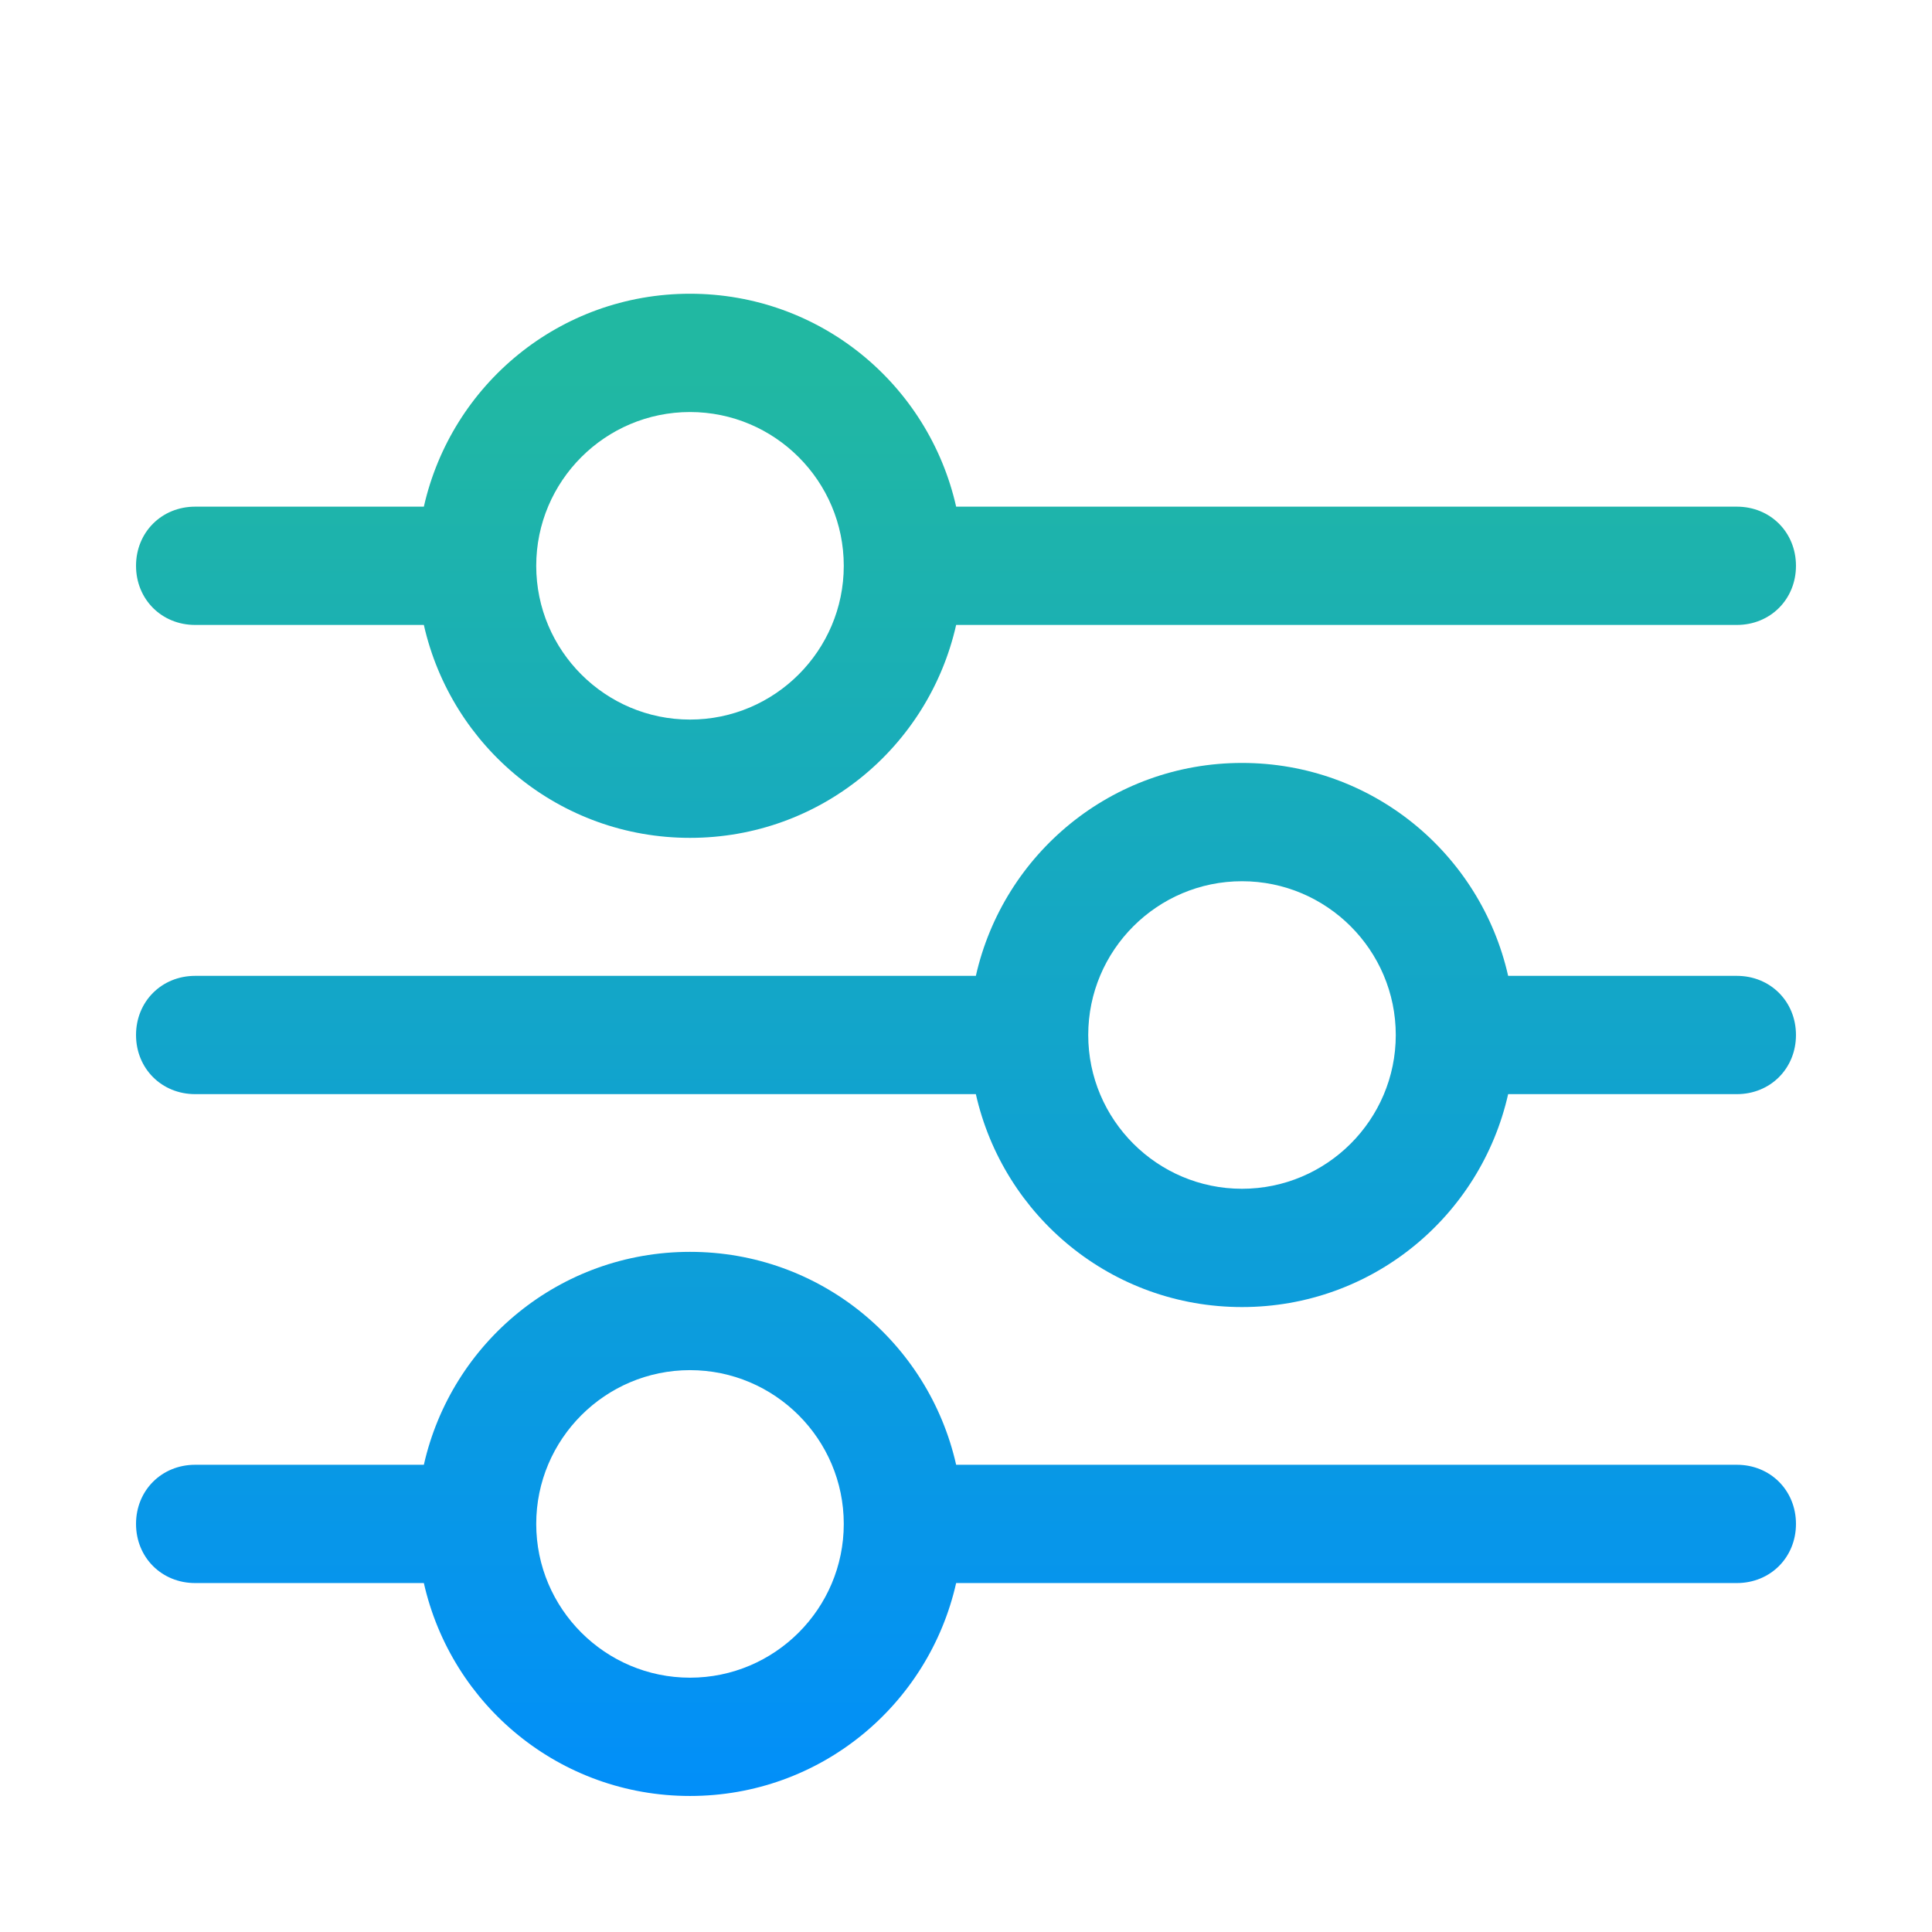
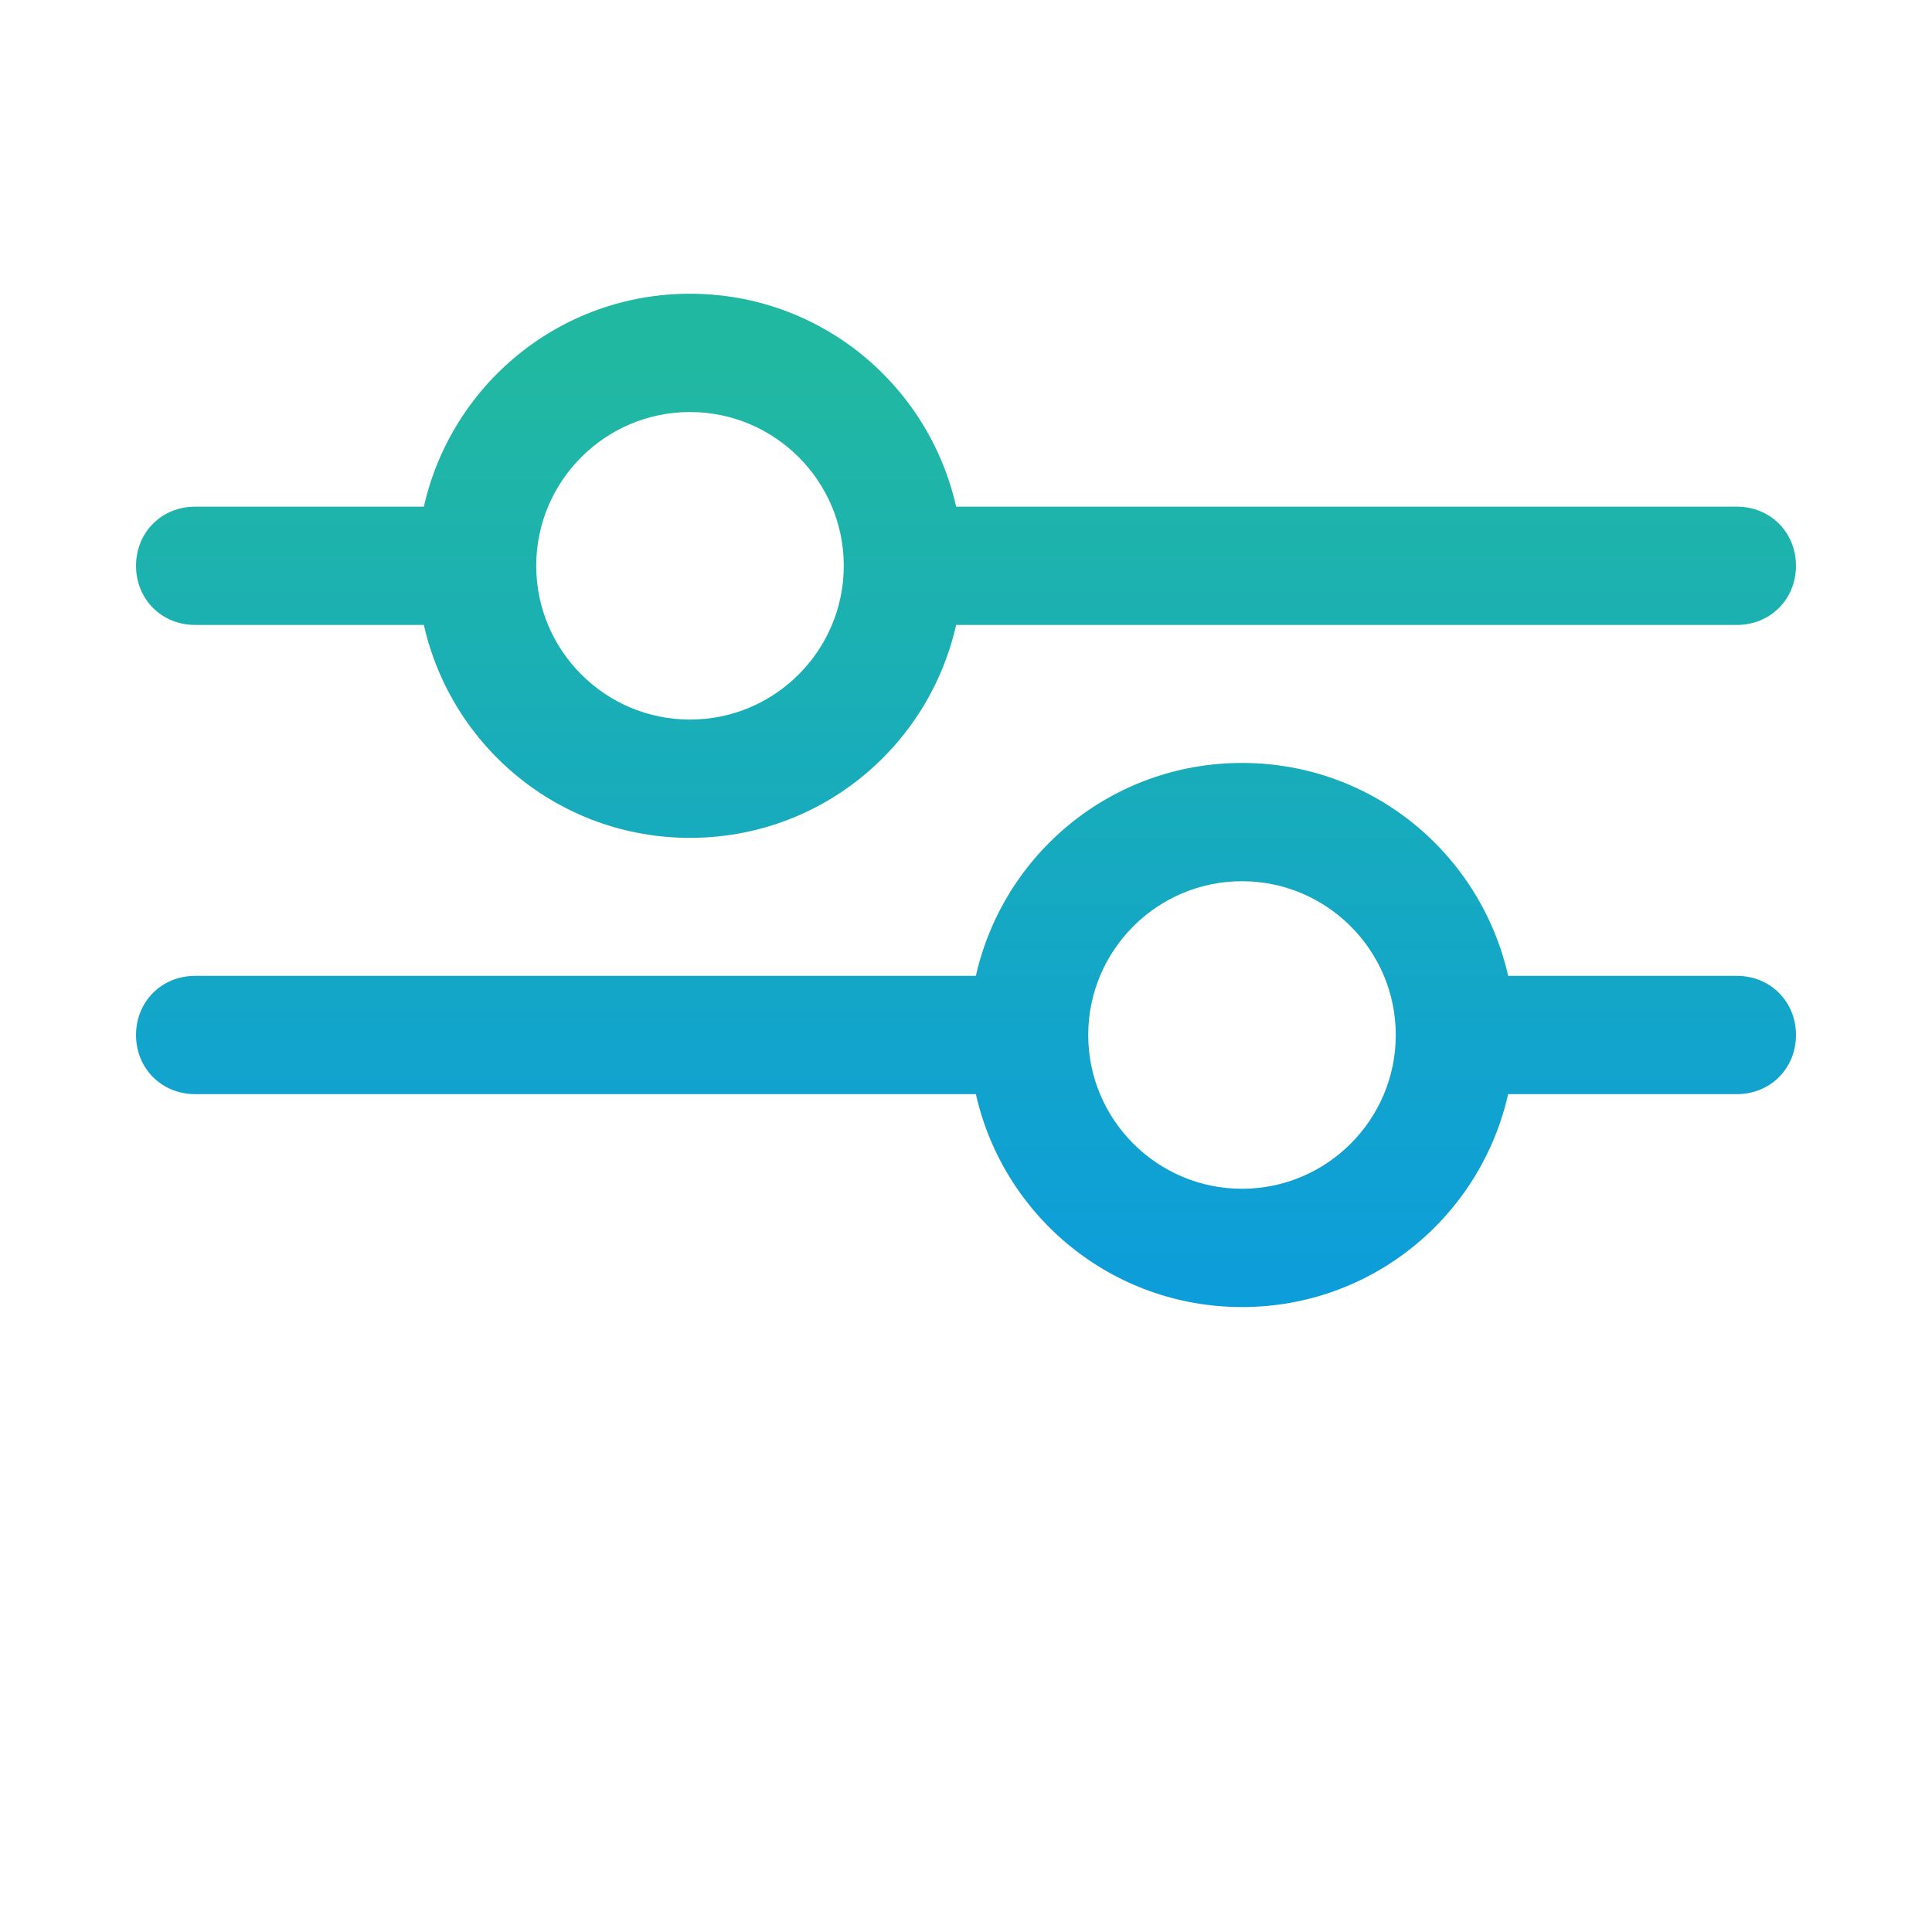
<svg xmlns="http://www.w3.org/2000/svg" width="512" height="512" x="0" y="0" viewBox="0 0 98 98" style="enable-background:new 0 0 512 512" xml:space="preserve" class="">
  <g>
    <linearGradient id="a" x1="49" x2="49" y1="85.333" y2="9.666" gradientTransform="matrix(1 0 0 -1 0 104)" gradientUnits="userSpaceOnUse">
      <stop stop-opacity="1" stop-color="#21b8a2" offset="0" />
      <stop stop-opacity="1" stop-color="#008dfd" offset="1" />
    </linearGradient>
    <path d="M88.1 49.5H76.5c-1.4-6.2-6.9-10.8-13.5-10.8s-12.1 4.6-13.5 10.8H9.9c-1.7 0-3 1.3-3 3s1.3 3 3 3h39.6c1.4 6.2 6.9 10.8 13.5 10.8s12.1-4.6 13.5-10.8h11.6c1.7 0 3-1.3 3-3s-1.3-3-3-3zM63 60.3c-4.3 0-7.8-3.5-7.8-7.8s3.5-7.8 7.8-7.8 7.8 3.5 7.8 7.8-3.5 7.8-7.8 7.8z" class="st0" style="fill:url(#a)" fill="" />
    <linearGradient id="b" x1="49" x2="49" y1="85.333" y2="9.666" gradientTransform="matrix(1 0 0 -1 0 104)" gradientUnits="userSpaceOnUse">
      <stop stop-opacity="1" stop-color="#21b8a2" offset="0" />
      <stop stop-opacity="1" stop-color="#008dfd" offset="1" />
    </linearGradient>
-     <path d="M88.1 74.3H48.5c-1.4-6.2-6.9-10.8-13.5-10.8s-12.1 4.6-13.5 10.8H9.9c-1.7 0-3 1.3-3 3s1.3 3 3 3h11.6c1.4 6.2 6.9 10.8 13.5 10.8s12.1-4.6 13.5-10.8h39.6c1.7 0 3-1.3 3-3s-1.3-3-3-3zM35 85.1c-4.3 0-7.8-3.5-7.8-7.8s3.5-7.8 7.8-7.8 7.8 3.5 7.8 7.8-3.5 7.8-7.8 7.8z" class="st1" style="fill:url(#b)" fill="" />
    <linearGradient id="c" x1="49" x2="49" y1="85.333" y2="9.666" gradientTransform="matrix(1 0 0 -1 0 104)" gradientUnits="userSpaceOnUse">
      <stop stop-opacity="1" stop-color="#21b8a2" offset="0" />
      <stop stop-opacity="1" stop-color="#008dfd" offset="1" />
    </linearGradient>
    <path d="M9.9 31.7h11.6c1.4 6.2 6.9 10.8 13.5 10.8s12.1-4.6 13.5-10.8h39.6c1.7 0 3-1.3 3-3s-1.3-3-3-3H48.5c-1.4-6.2-6.9-10.8-13.5-10.8s-12.1 4.6-13.5 10.8H9.9c-1.7 0-3 1.3-3 3s1.3 3 3 3zM35 20.9c4.3 0 7.8 3.5 7.8 7.8s-3.5 7.8-7.8 7.8-7.8-3.5-7.8-7.8 3.5-7.8 7.8-7.8z" class="st2" style="fill:url(#c)" fill="" />
  </g>
</svg>